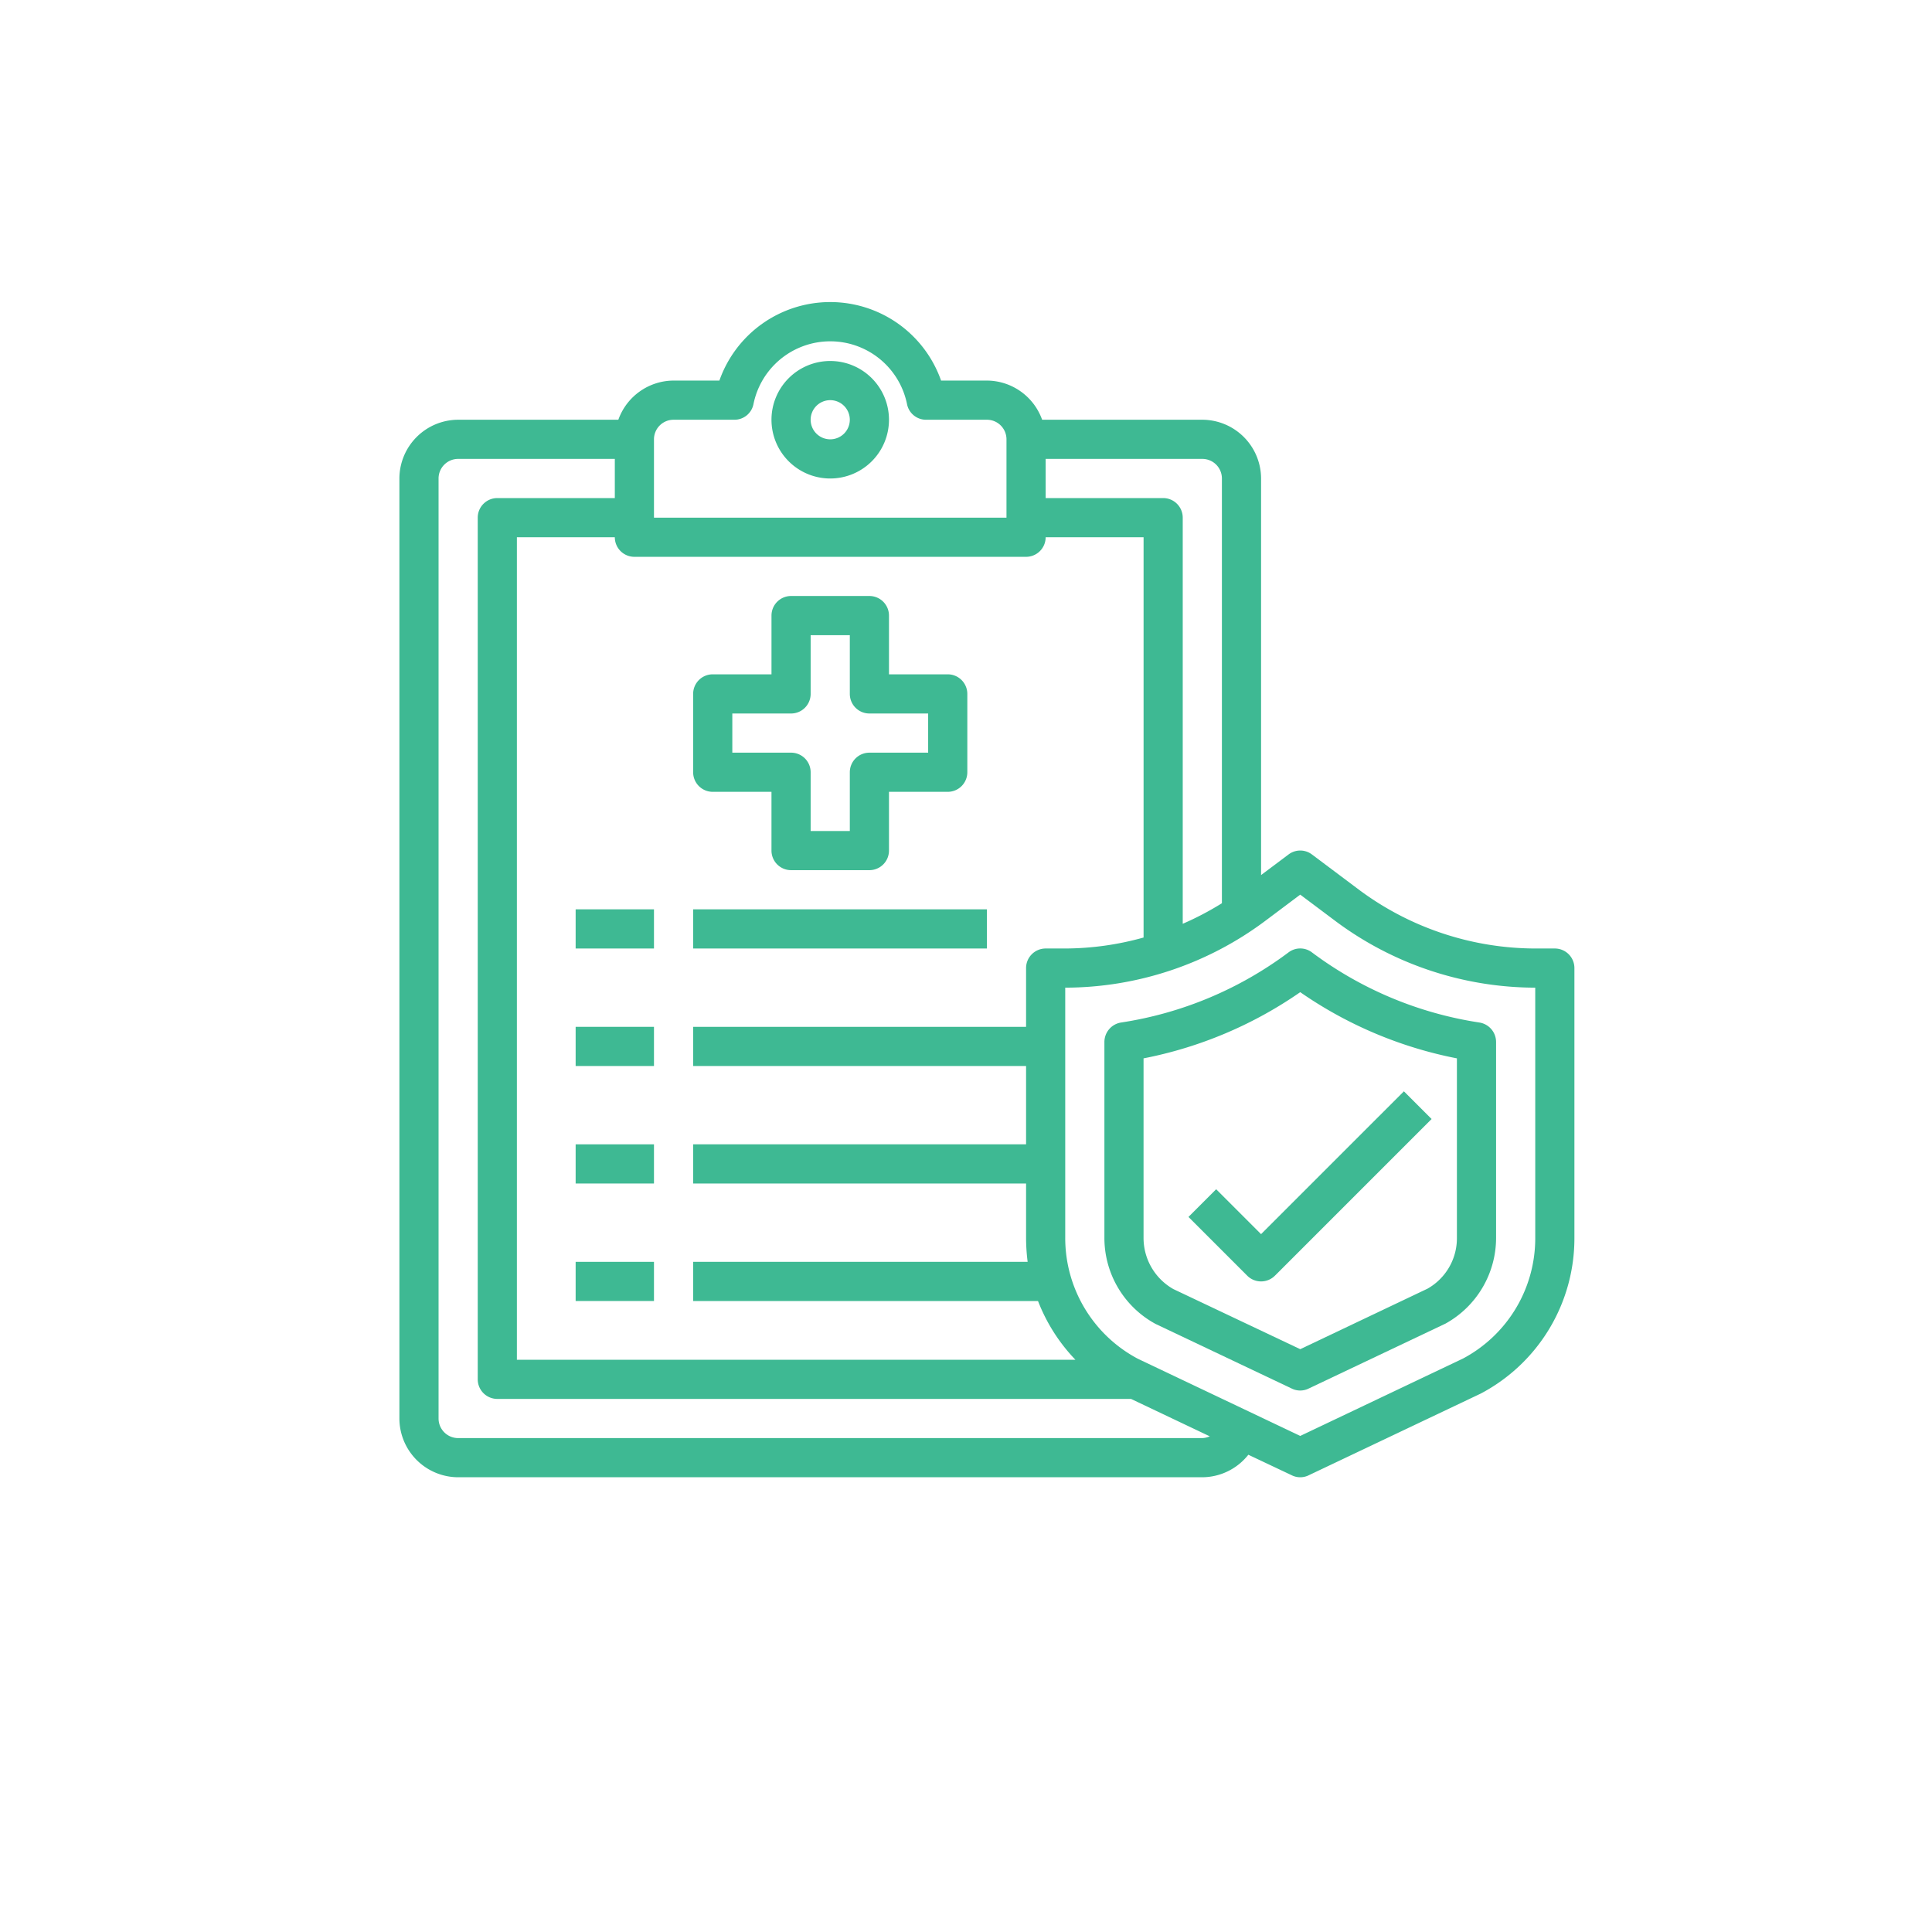
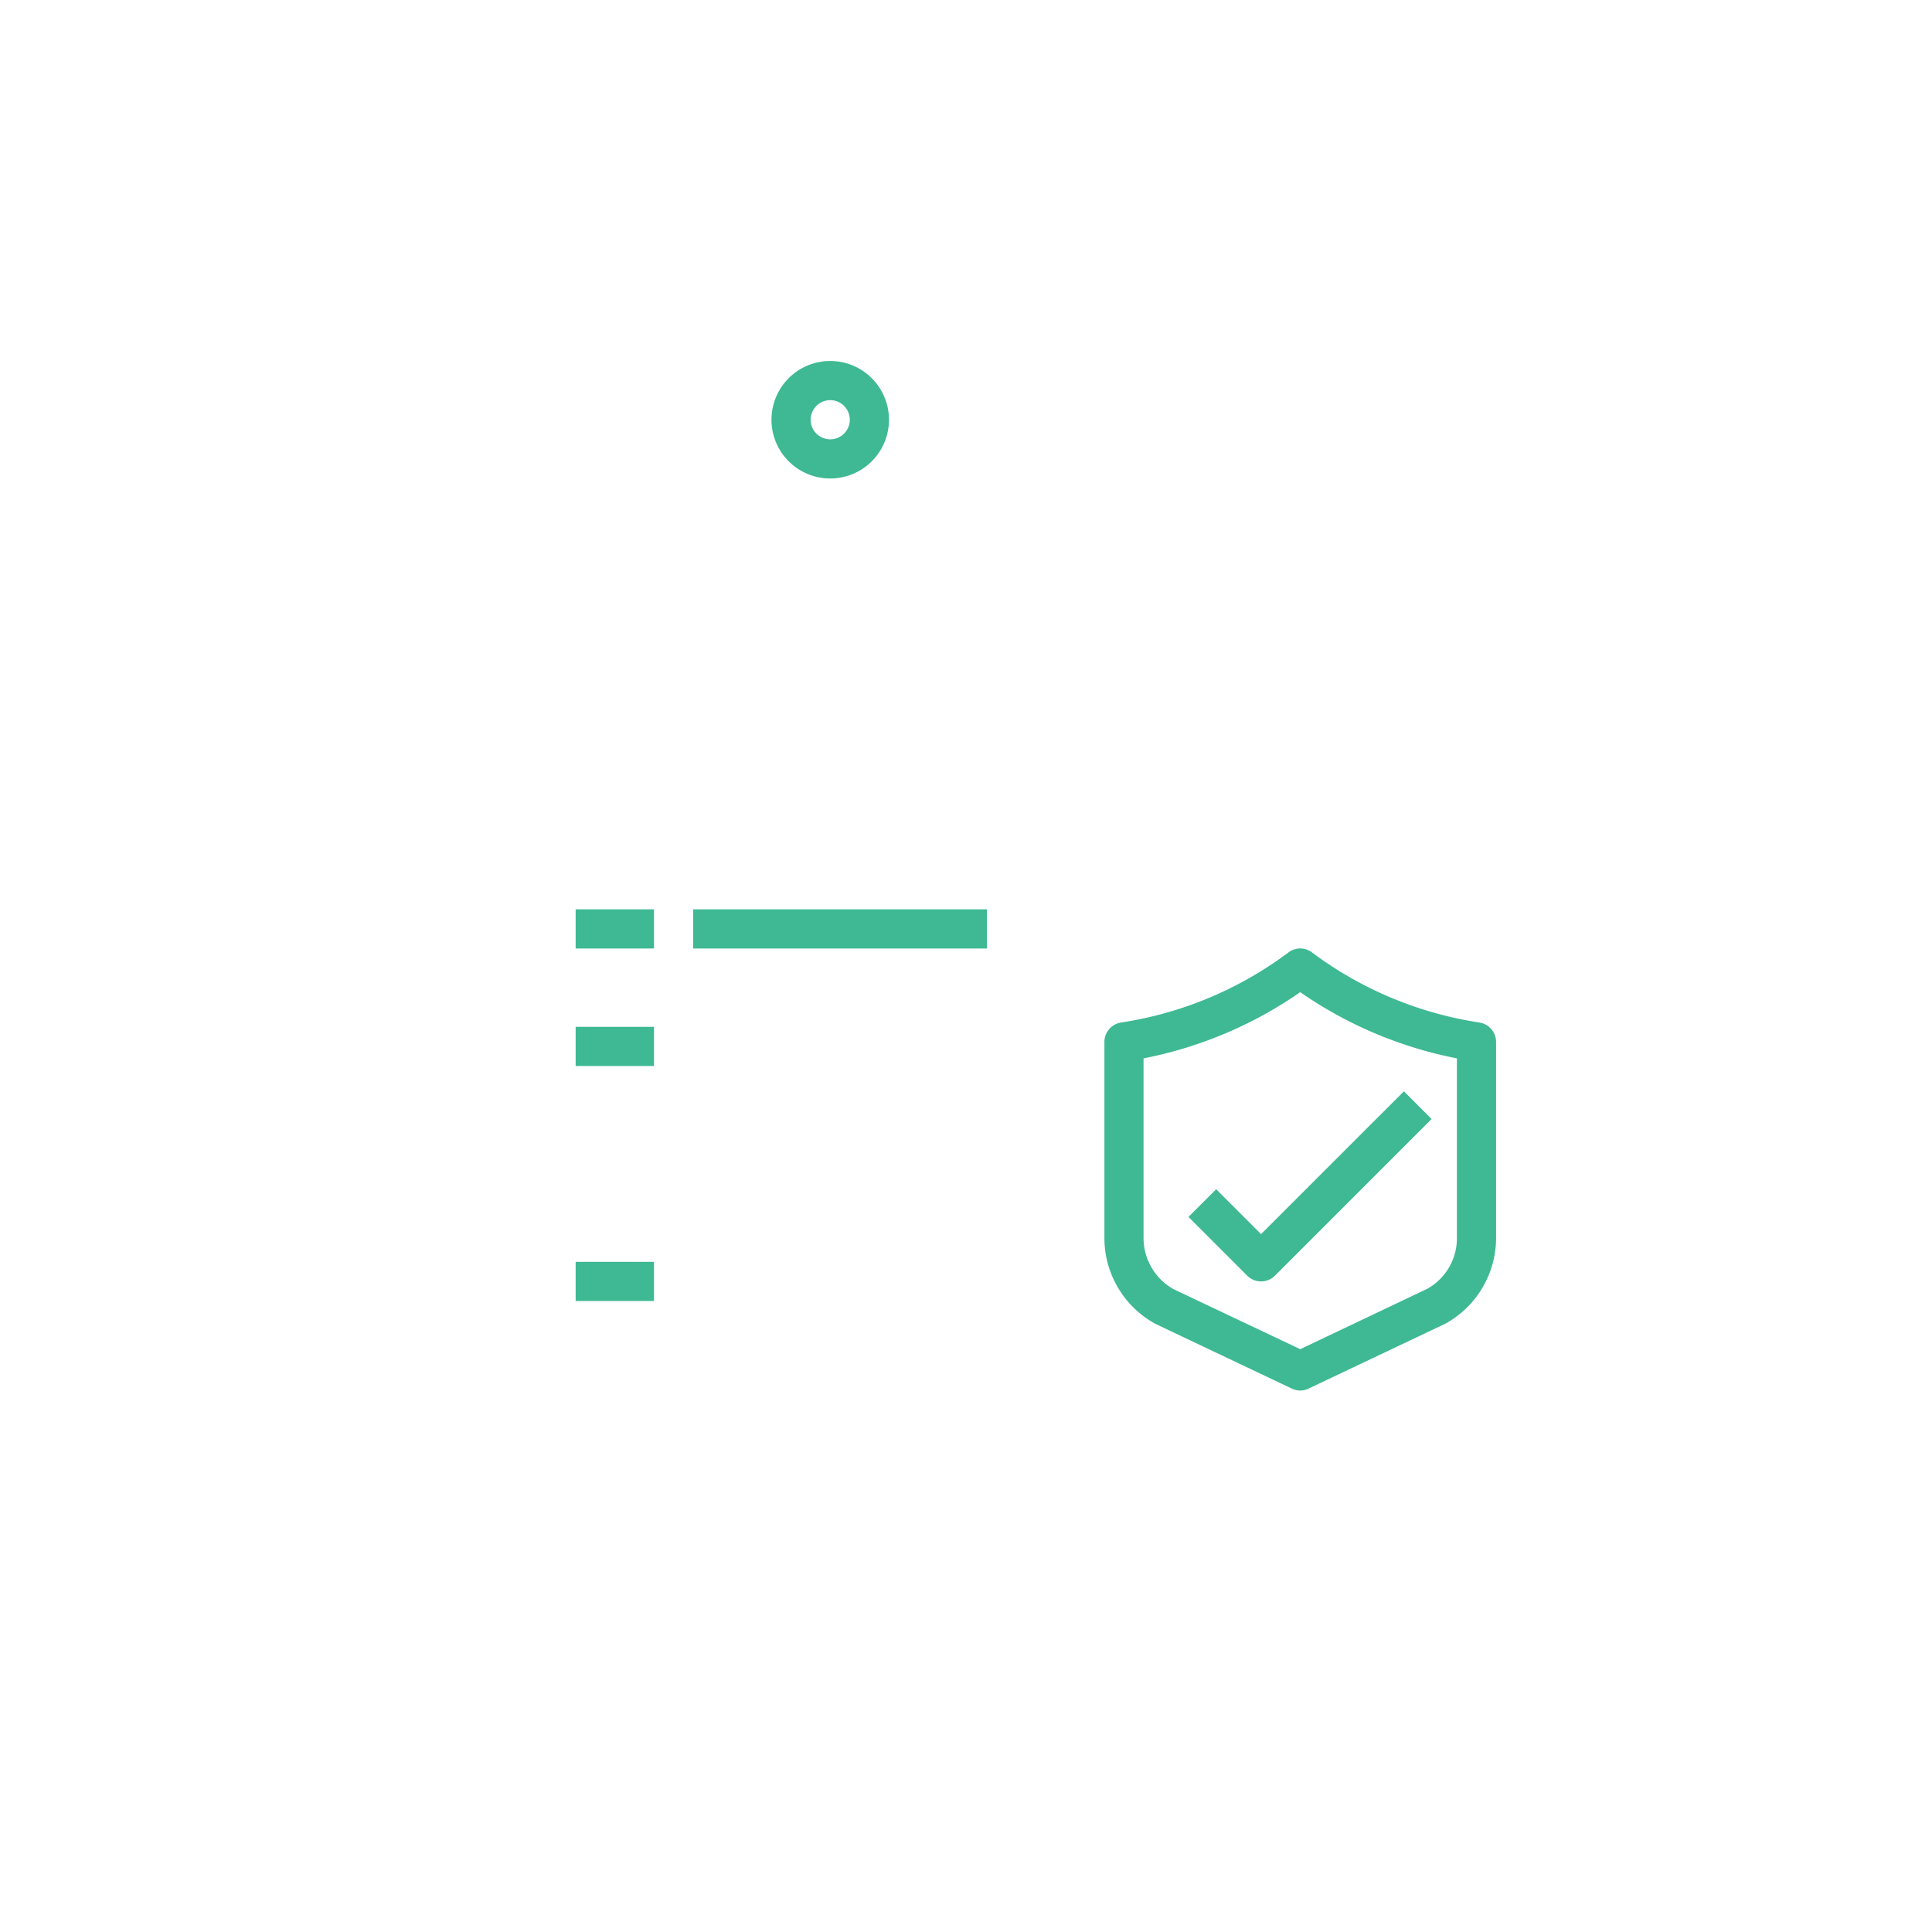
<svg xmlns="http://www.w3.org/2000/svg" width="171" height="171">
  <path data-name="長方形 1662" fill="#fff" d="M0 0h171v171H0z" />
  <g fill="#3eb993">
    <path data-name="パス 26" d="M73.483 31.951a5.2 5.2 0 105.2 5.2 5.2 5.2 0 00-5.2-5.2zm0 6.933a1.733 1.733 0 111.733-1.733 1.733 1.733 0 01-1.733 1.733z" />
    <path data-name="パス 27" d="M50.95 80.484h6.933v3.467H50.95z" />
    <path data-name="パス 28" d="M61.35 80.484h26v3.467h-26z" />
    <path data-name="パス 29" d="M50.95 90.884h6.933v3.467H50.95z" />
-     <path data-name="パス 30" d="M50.95 101.284h6.933v3.467H50.95z" />
    <path data-name="パス 31" d="M50.95 111.684h6.933v3.467H50.95z" />
-     <path data-name="パス 32" d="M137.617 83.951h-1.733a26.2 26.2 0 01-15.6-5.2l-4.16-3.12a1.716 1.716 0 00-2.08 0l-2.427 1.82v-35.1a5.216 5.216 0 00-5.2-5.2H92.238a5.217 5.217 0 00-4.888-3.467h-4.056a10.4 10.4 0 00-19.621 0h-4.056a5.217 5.217 0 00-4.888 3.467H40.55a5.216 5.216 0 00-5.2 5.2v83.2a5.216 5.216 0 005.2 5.2h65.867a5.228 5.228 0 004.073-1.993l3.848 1.82a1.69 1.69 0 001.491 0l15.221-7.229a15.532 15.532 0 008.3-13.78V85.684a1.733 1.733 0 00-1.733-1.733zM92.55 40.617h13.867a1.733 1.733 0 011.733 1.734v37.593a26.411 26.411 0 01-3.467 1.82V45.817a1.733 1.733 0 00-1.733-1.733h-10.4zm-34.667-1.733a1.733 1.733 0 011.733-1.733h5.374a1.713 1.713 0 001.7-1.387 6.933 6.933 0 0113.589 0 1.713 1.713 0 001.7 1.387h5.371a1.733 1.733 0 011.733 1.733v6.933h-31.2zm-1.733 10.4h34.667a1.733 1.733 0 001.733-1.733h8.667V82.98a26.052 26.052 0 01-6.933.971H92.55a1.733 1.733 0 00-1.733 1.733v5.2H61.35v3.467h29.467v6.933H61.35v3.467h29.467v4.819a17.1 17.1 0 00.139 2.115H61.35v3.467h30.524a15.647 15.647 0 003.311 5.2H45.75v-72.8h8.667a1.733 1.733 0 001.733 1.732zm50.267 78H40.55a1.733 1.733 0 01-1.733-1.733v-83.2a1.733 1.733 0 011.733-1.734h13.867v3.467h-10.4a1.733 1.733 0 00-1.733 1.733v76.267a1.733 1.733 0 001.733 1.733h56.09l6.968 3.311a1.746 1.746 0 01-.658.156zm29.467-17.715a12.052 12.052 0 01-6.4 10.677l-14.4 6.847-14.37-6.829a12.09 12.09 0 01-6.431-10.695V87.417a29.64 29.64 0 0017.68-5.893l3.12-2.34 3.12 2.34a29.64 29.64 0 0017.68 5.893z" />
-     <path data-name="パス 33" d="M83.883 59.684h-5.2v-5.2a1.733 1.733 0 00-1.733-1.733h-6.933a1.733 1.733 0 00-1.733 1.733v5.2h-5.2a1.733 1.733 0 00-1.734 1.734v6.933a1.733 1.733 0 001.733 1.733h5.2v5.2a1.733 1.733 0 001.733 1.733h6.934a1.733 1.733 0 001.733-1.733v-5.2h5.2a1.733 1.733 0 001.734-1.733v-6.933a1.733 1.733 0 00-1.734-1.734zm-1.733 6.934h-5.2a1.733 1.733 0 00-1.733 1.733v5.2H71.75v-5.2a1.733 1.733 0 00-1.733-1.733h-5.2v-3.467h5.2a1.733 1.733 0 001.733-1.733v-5.2h3.467v5.2a1.733 1.733 0 001.733 1.733h5.2z" />
    <path data-name="パス 34" d="M130.943 90.503a33.006 33.006 0 01-14.82-6.205 1.716 1.716 0 00-2.08 0 33.006 33.006 0 01-14.82 6.205 1.747 1.747 0 00-1.473 1.716v17.351a8.656 8.656 0 004.472 7.579l.1.052 12.012 5.7a1.69 1.69 0 001.491 0l12.12-5.752a8.677 8.677 0 004.472-7.575V92.219a1.747 1.747 0 00-1.473-1.716zm-1.993 19.067a5.129 5.129 0 01-2.6 4.489l-11.267 5.356-11.233-5.321a5.2 5.2 0 01-2.635-4.524V93.675a36.587 36.587 0 0013.867-5.859 36.587 36.587 0 0013.868 5.859z" />
    <path data-name="パス 35" d="M107.642 105.259l-2.451 2.451 5.2 5.2a1.733 1.733 0 002.451 0l13.867-13.867-2.451-2.451-12.642 12.641z" />
  </g>
</svg>